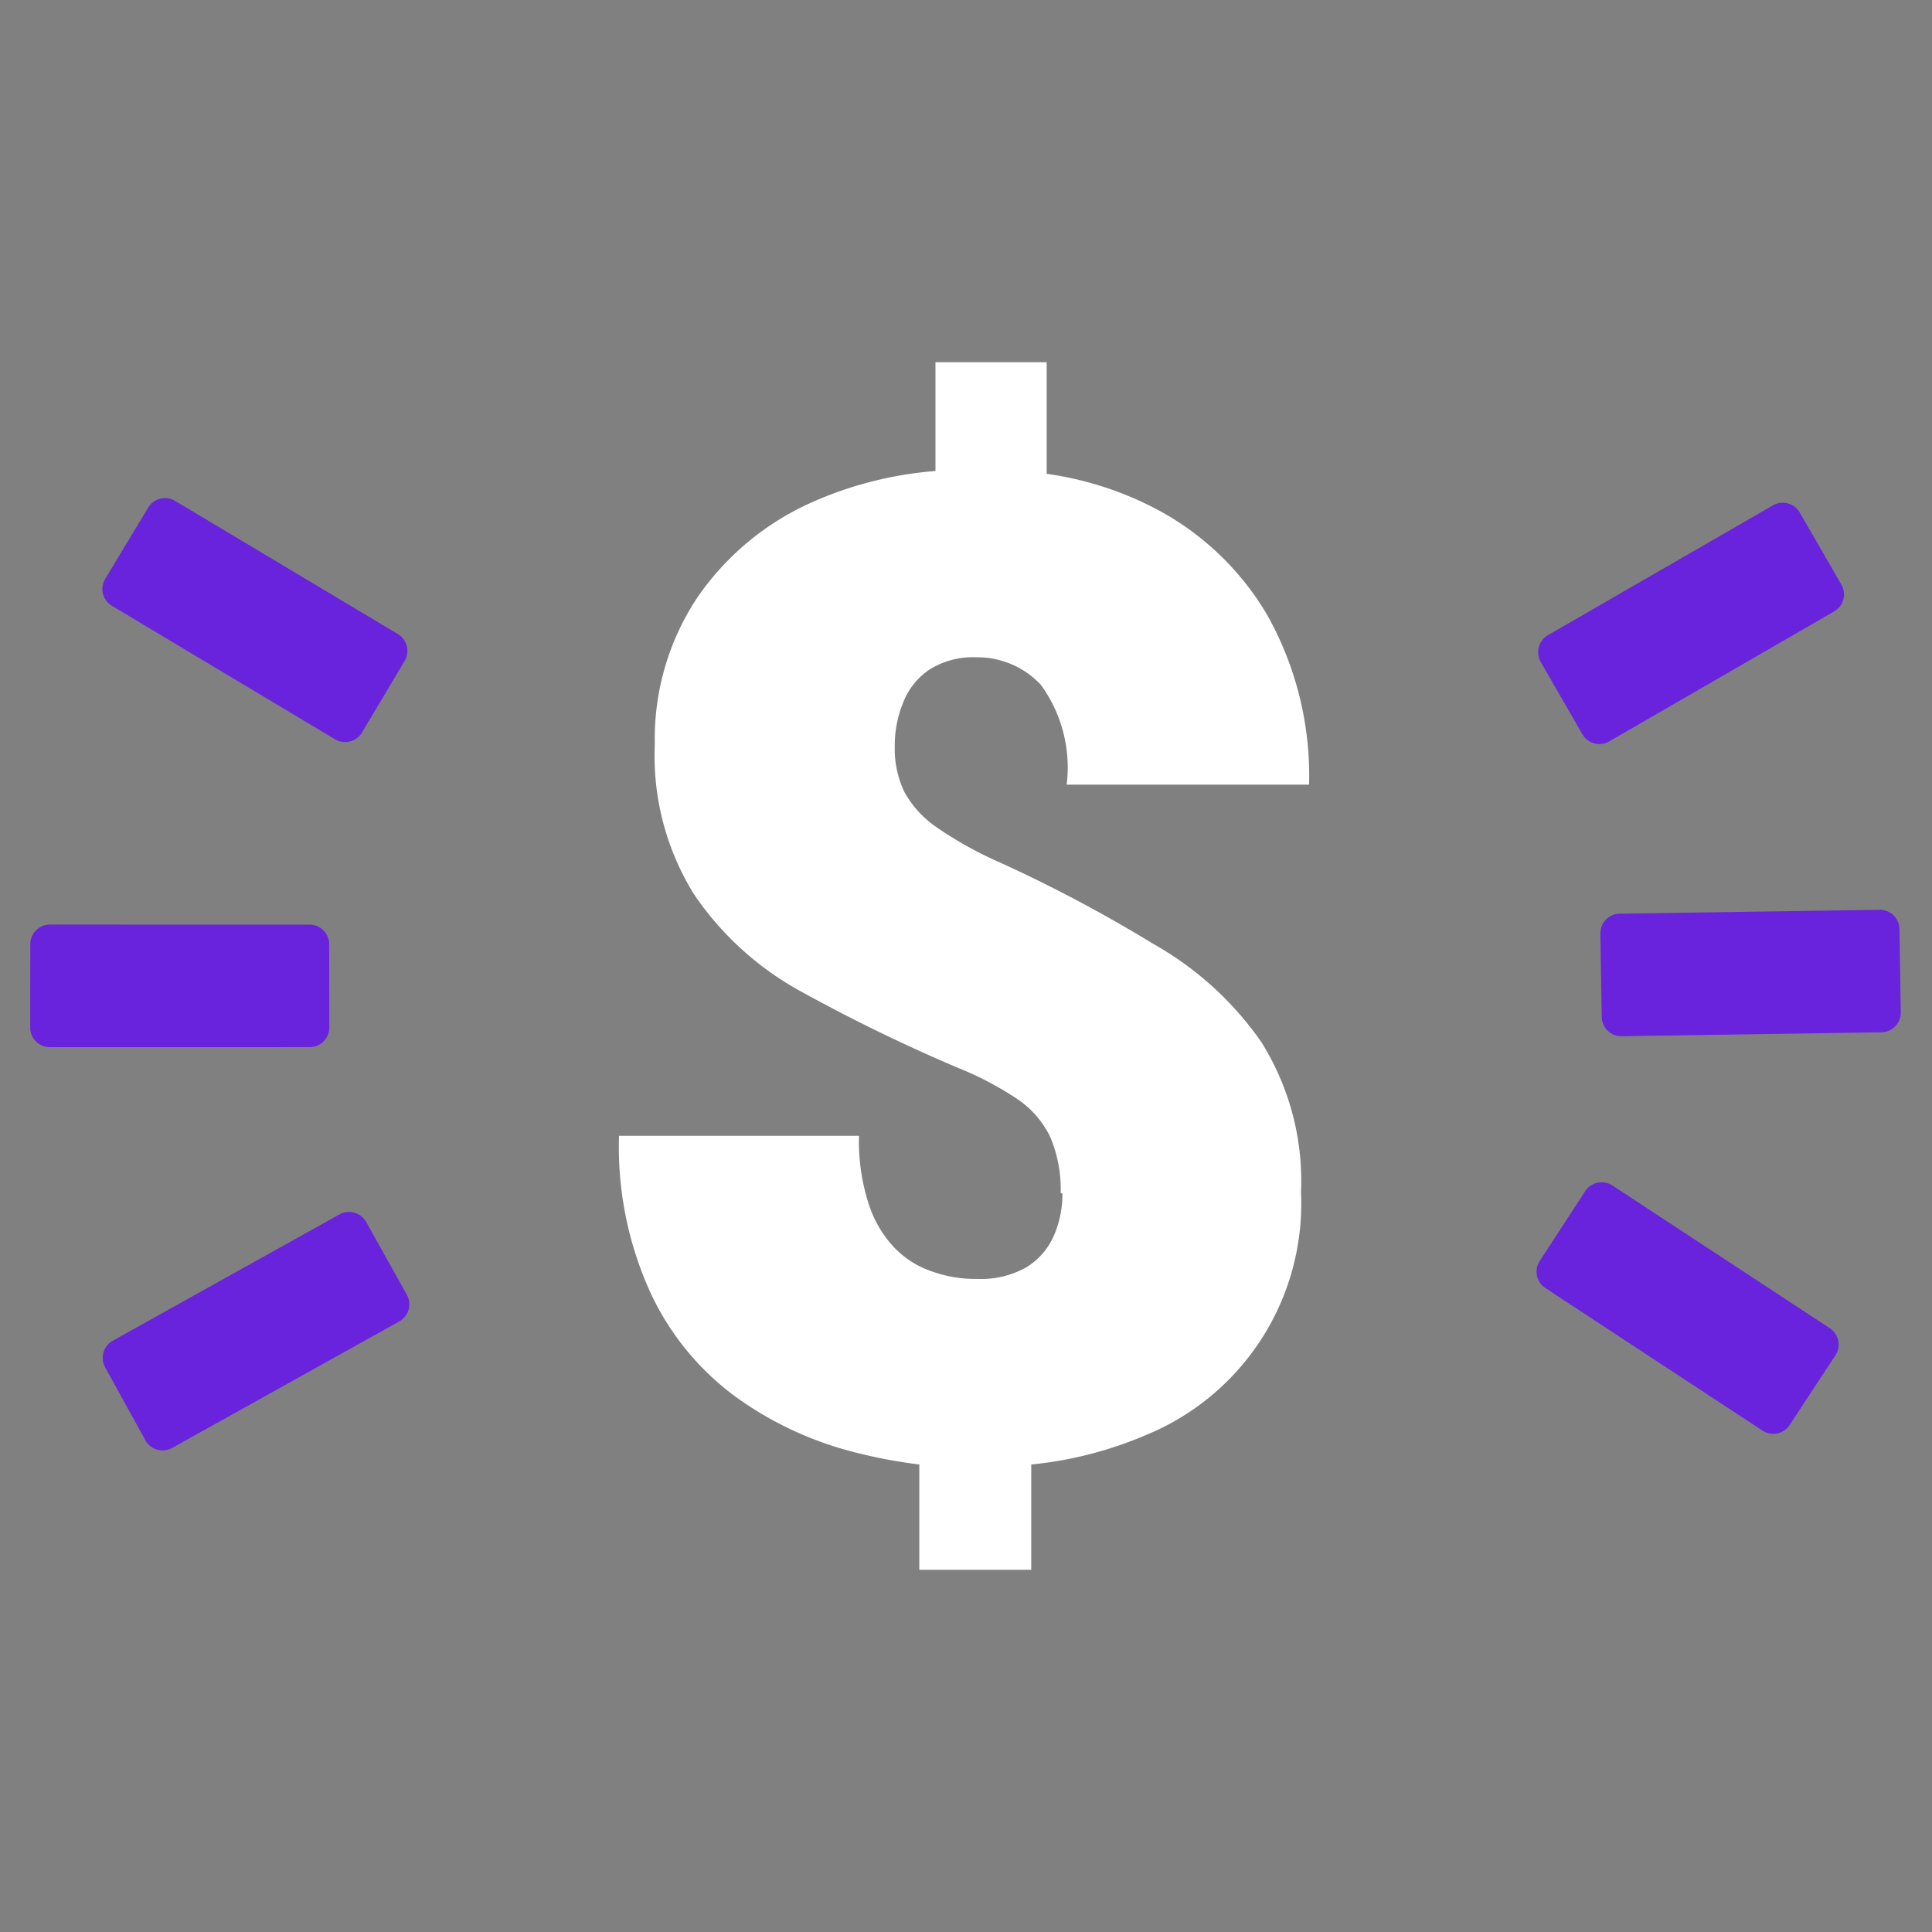
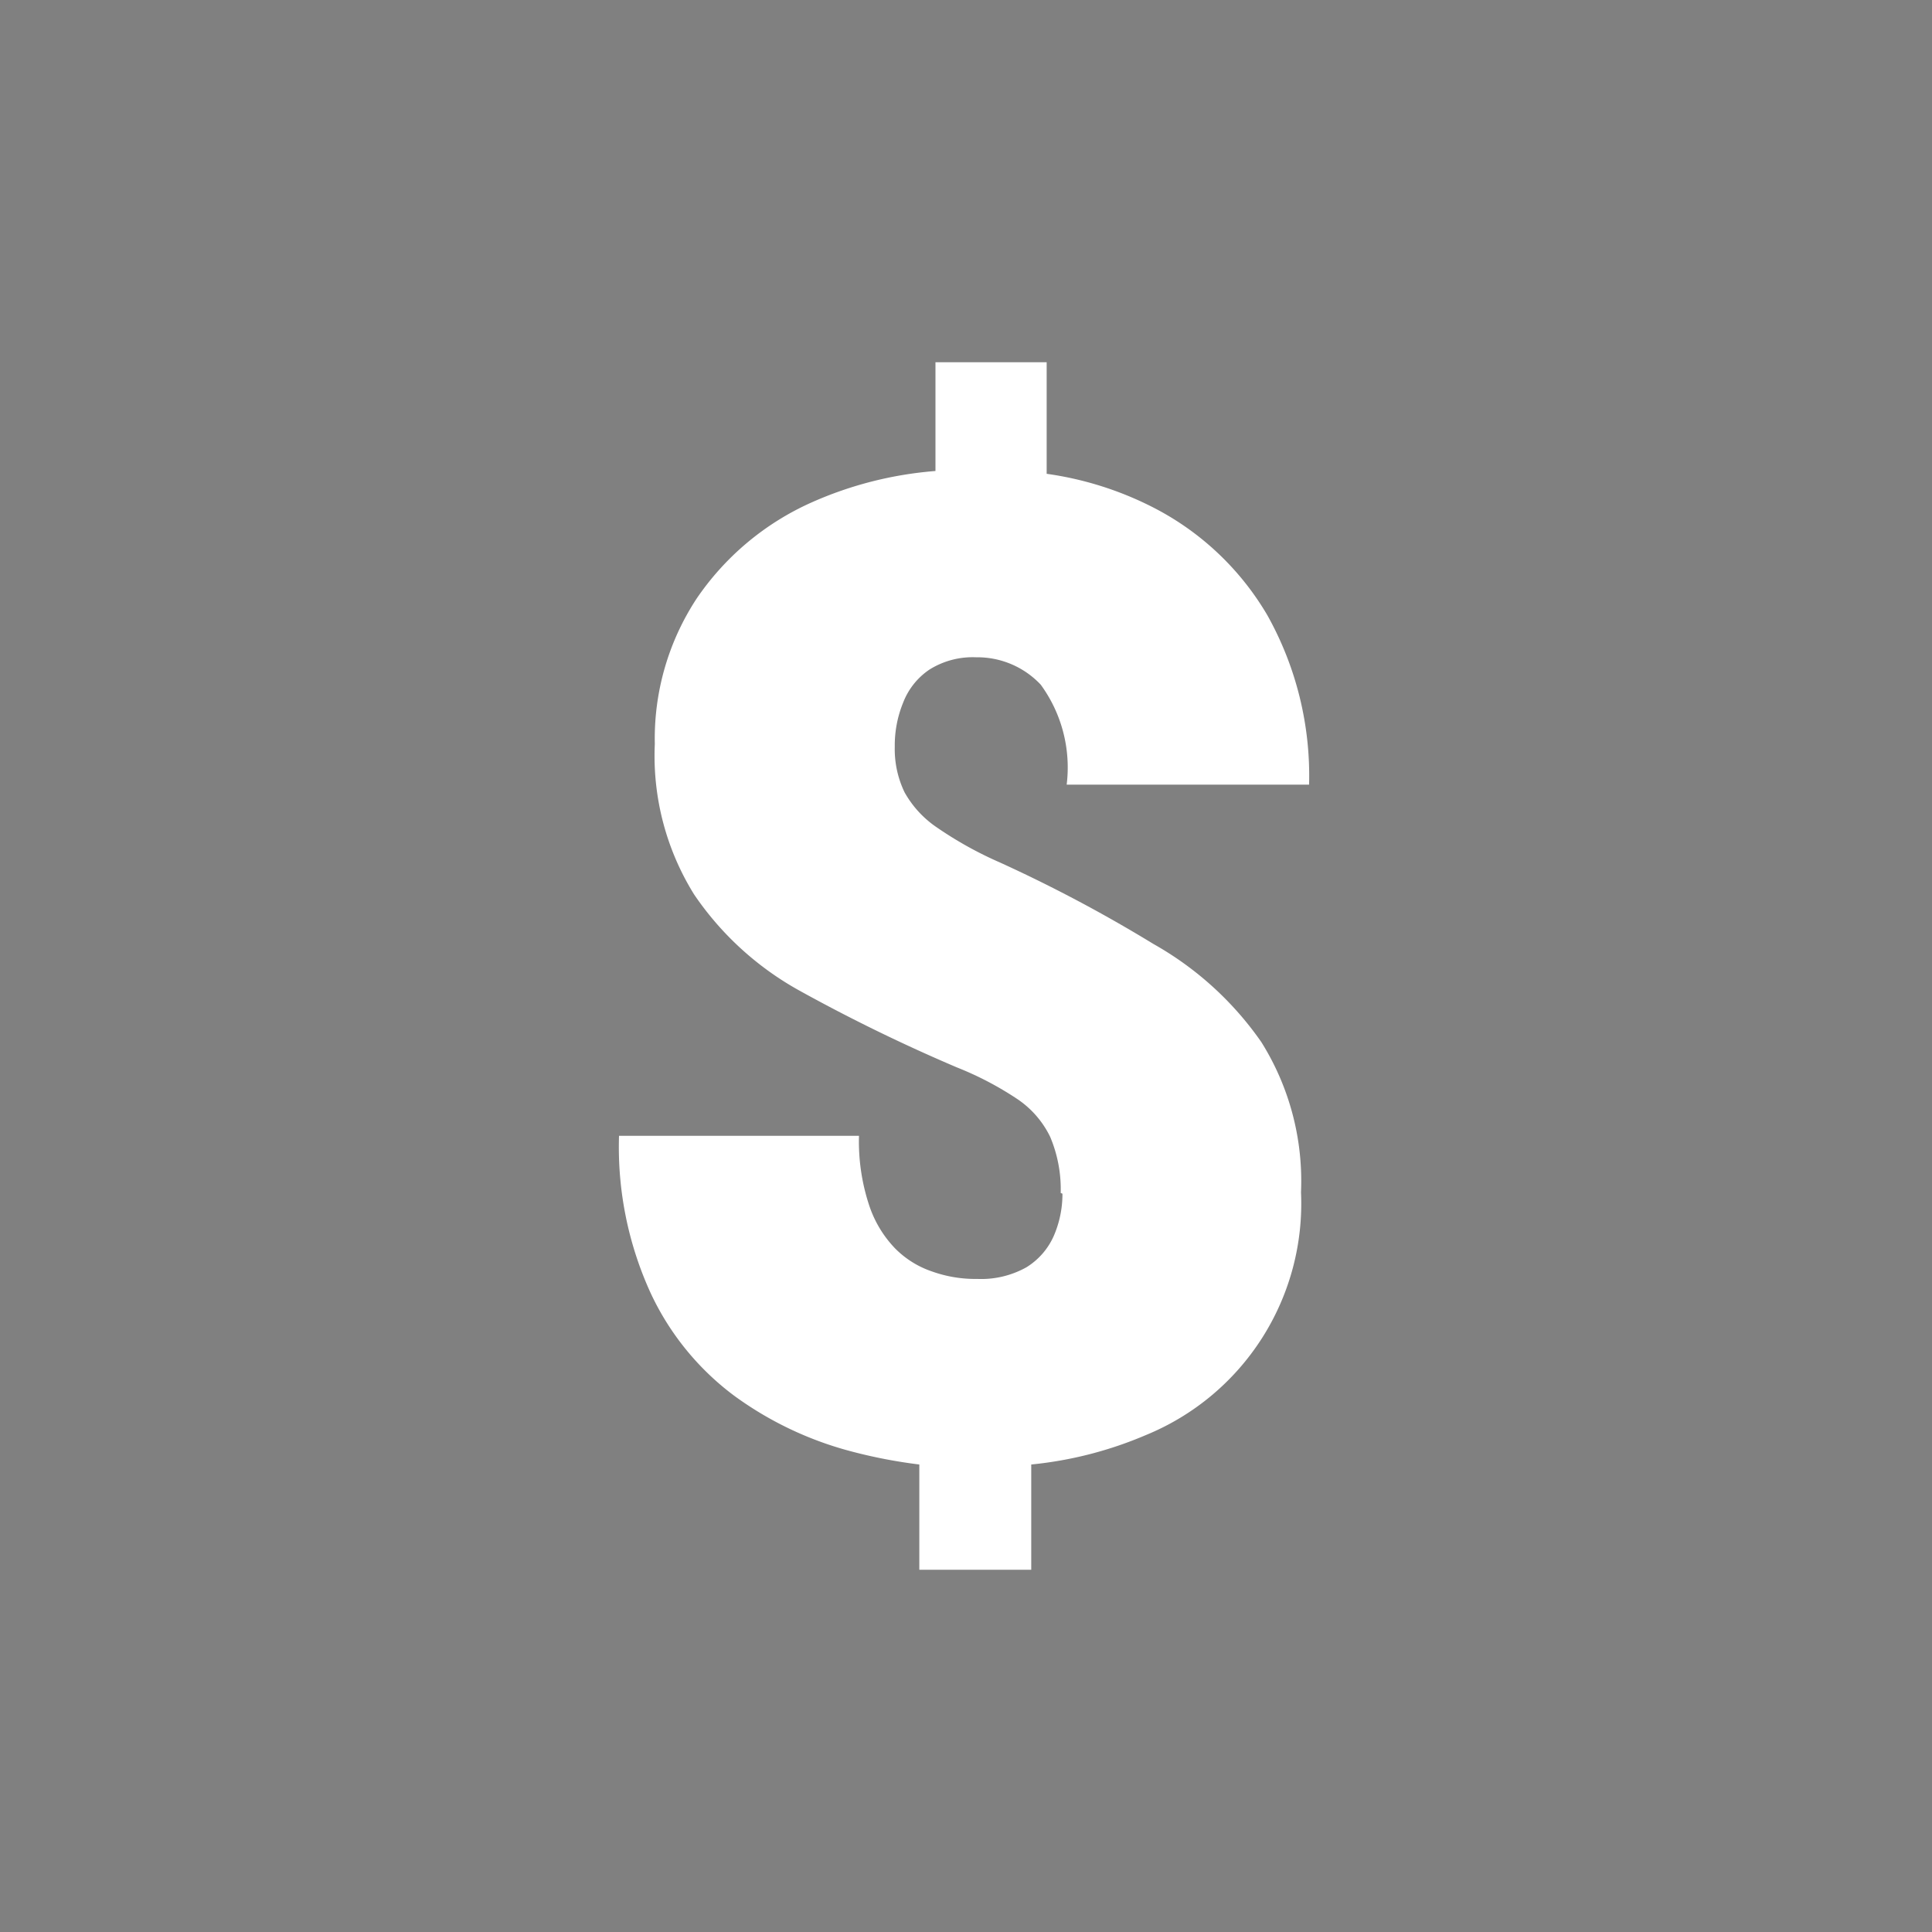
<svg xmlns="http://www.w3.org/2000/svg" width="128" height="128" fill="none">
  <rect width="100%" height="100%" fill="#808080" stroke="none" />
-   <path fill="#6923DC" d="m121.598 89.797-3.033 4.616a1.3 1.3 0 0 1-1.796.368l-14.382-9.445a1.303 1.303 0 0 1-.559-.82 1.287 1.287 0 0 1 .185-.976l3.015-4.628a1.302 1.302 0 0 1 1.8-.37L121.232 88c.596.395.761 1.2.366 1.797Zm4.246-28.24.087 5.536a1.304 1.304 0 0 1-1.3 1.3l-17.199.26a1.297 1.297 0 0 1-1.313-1.28l-.09-5.52a1.299 1.299 0 0 1 1.28-1.317l17.218-.26a1.3 1.3 0 0 1 1.317 1.28Zm-6.606-27.602 2.756 4.777c.36.619.148 1.414-.474 1.774l-14.905 8.614a1.302 1.302 0 0 1-1.778-.475l-2.758-4.784a1.304 1.304 0 0 1 .475-1.778l14.908-8.601a1.301 1.301 0 0 1 1.776.473ZM9.822 33.627 7 38.303l-.032.05a1.301 1.301 0 0 0 .447 1.784l14.782 8.844a1.303 1.303 0 0 0 1.783-.447l2.825-4.741c.37-.617.17-1.415-.445-1.785l-14.76-8.823a1.298 1.298 0 0 0-1.78.442ZM6.966 90.588l2.62 4.748.047.091a1.302 1.302 0 0 0 1.77.503l15.054-8.384a1.301 1.301 0 0 0 .496-1.769l-2.693-4.816a1.304 1.304 0 0 0-1.77-.503l-15.02 8.37a1.3 1.3 0 0 0-.504 1.76ZM2.006 62.552l-.004 5.438-.002.087a1.3 1.3 0 0 0 1.3 1.3l17.224-.003a1.297 1.297 0 0 0 1.294-1.3l-.008-5.518a1.301 1.301 0 0 0-1.295-1.295l-17.208-.005a1.3 1.3 0 0 0-1.3 1.296Z" />
  <path fill="#fff" fill-rule="evenodd" d="M70.274 79.038a8.926 8.926 0 0 0-.697-3.719 6.368 6.368 0 0 0-2.185-2.51 21.569 21.569 0 0 0-3.998-2.092 112.846 112.846 0 0 1-10.435-5.09 20.337 20.337 0 0 1-6.973-6.368 17.386 17.386 0 0 1-2.603-9.971 16.897 16.897 0 0 1 2.766-9.623 18.152 18.152 0 0 1 7.6-6.368 24.917 24.917 0 0 1 8.228-2.092V24h7.367v7.391a22.244 22.244 0 0 1 6.973 2.185 18.594 18.594 0 0 1 7.647 7.182 21.779 21.779 0 0 1 2.766 11.226H70.67a9.297 9.297 0 0 0-1.72-6.624 5.763 5.763 0 0 0-4.277-1.813 5.392 5.392 0 0 0-3.092.813 4.648 4.648 0 0 0-1.743 2.185 7.484 7.484 0 0 0-.557 2.929 6.579 6.579 0 0 0 .65 3.021 6.833 6.833 0 0 0 2.139 2.324 24.964 24.964 0 0 0 4.183 2.325 95.3 95.3 0 0 1 10.157 5.392 21.615 21.615 0 0 1 7.159 6.508 17.338 17.338 0 0 1 2.626 9.947 16.571 16.571 0 0 1-10.273 16.084 25.705 25.705 0 0 1-7.6 1.952V104h-7.415v-6.973a33.752 33.752 0 0 1-4.648-.906 23.059 23.059 0 0 1-7.647-3.672 17.943 17.943 0 0 1-5.508-6.787 23.242 23.242 0 0 1-2.092-10.413H56.91a13.46 13.46 0 0 0 .65 4.532 7.53 7.53 0 0 0 1.72 2.906 6.252 6.252 0 0 0 2.487 1.557 8.503 8.503 0 0 0 2.976.488 6.134 6.134 0 0 0 3.253-.767 4.648 4.648 0 0 0 1.813-2.068 6.974 6.974 0 0 0 .581-2.813l-.116-.046Z" clip-rule="evenodd" />
</svg>